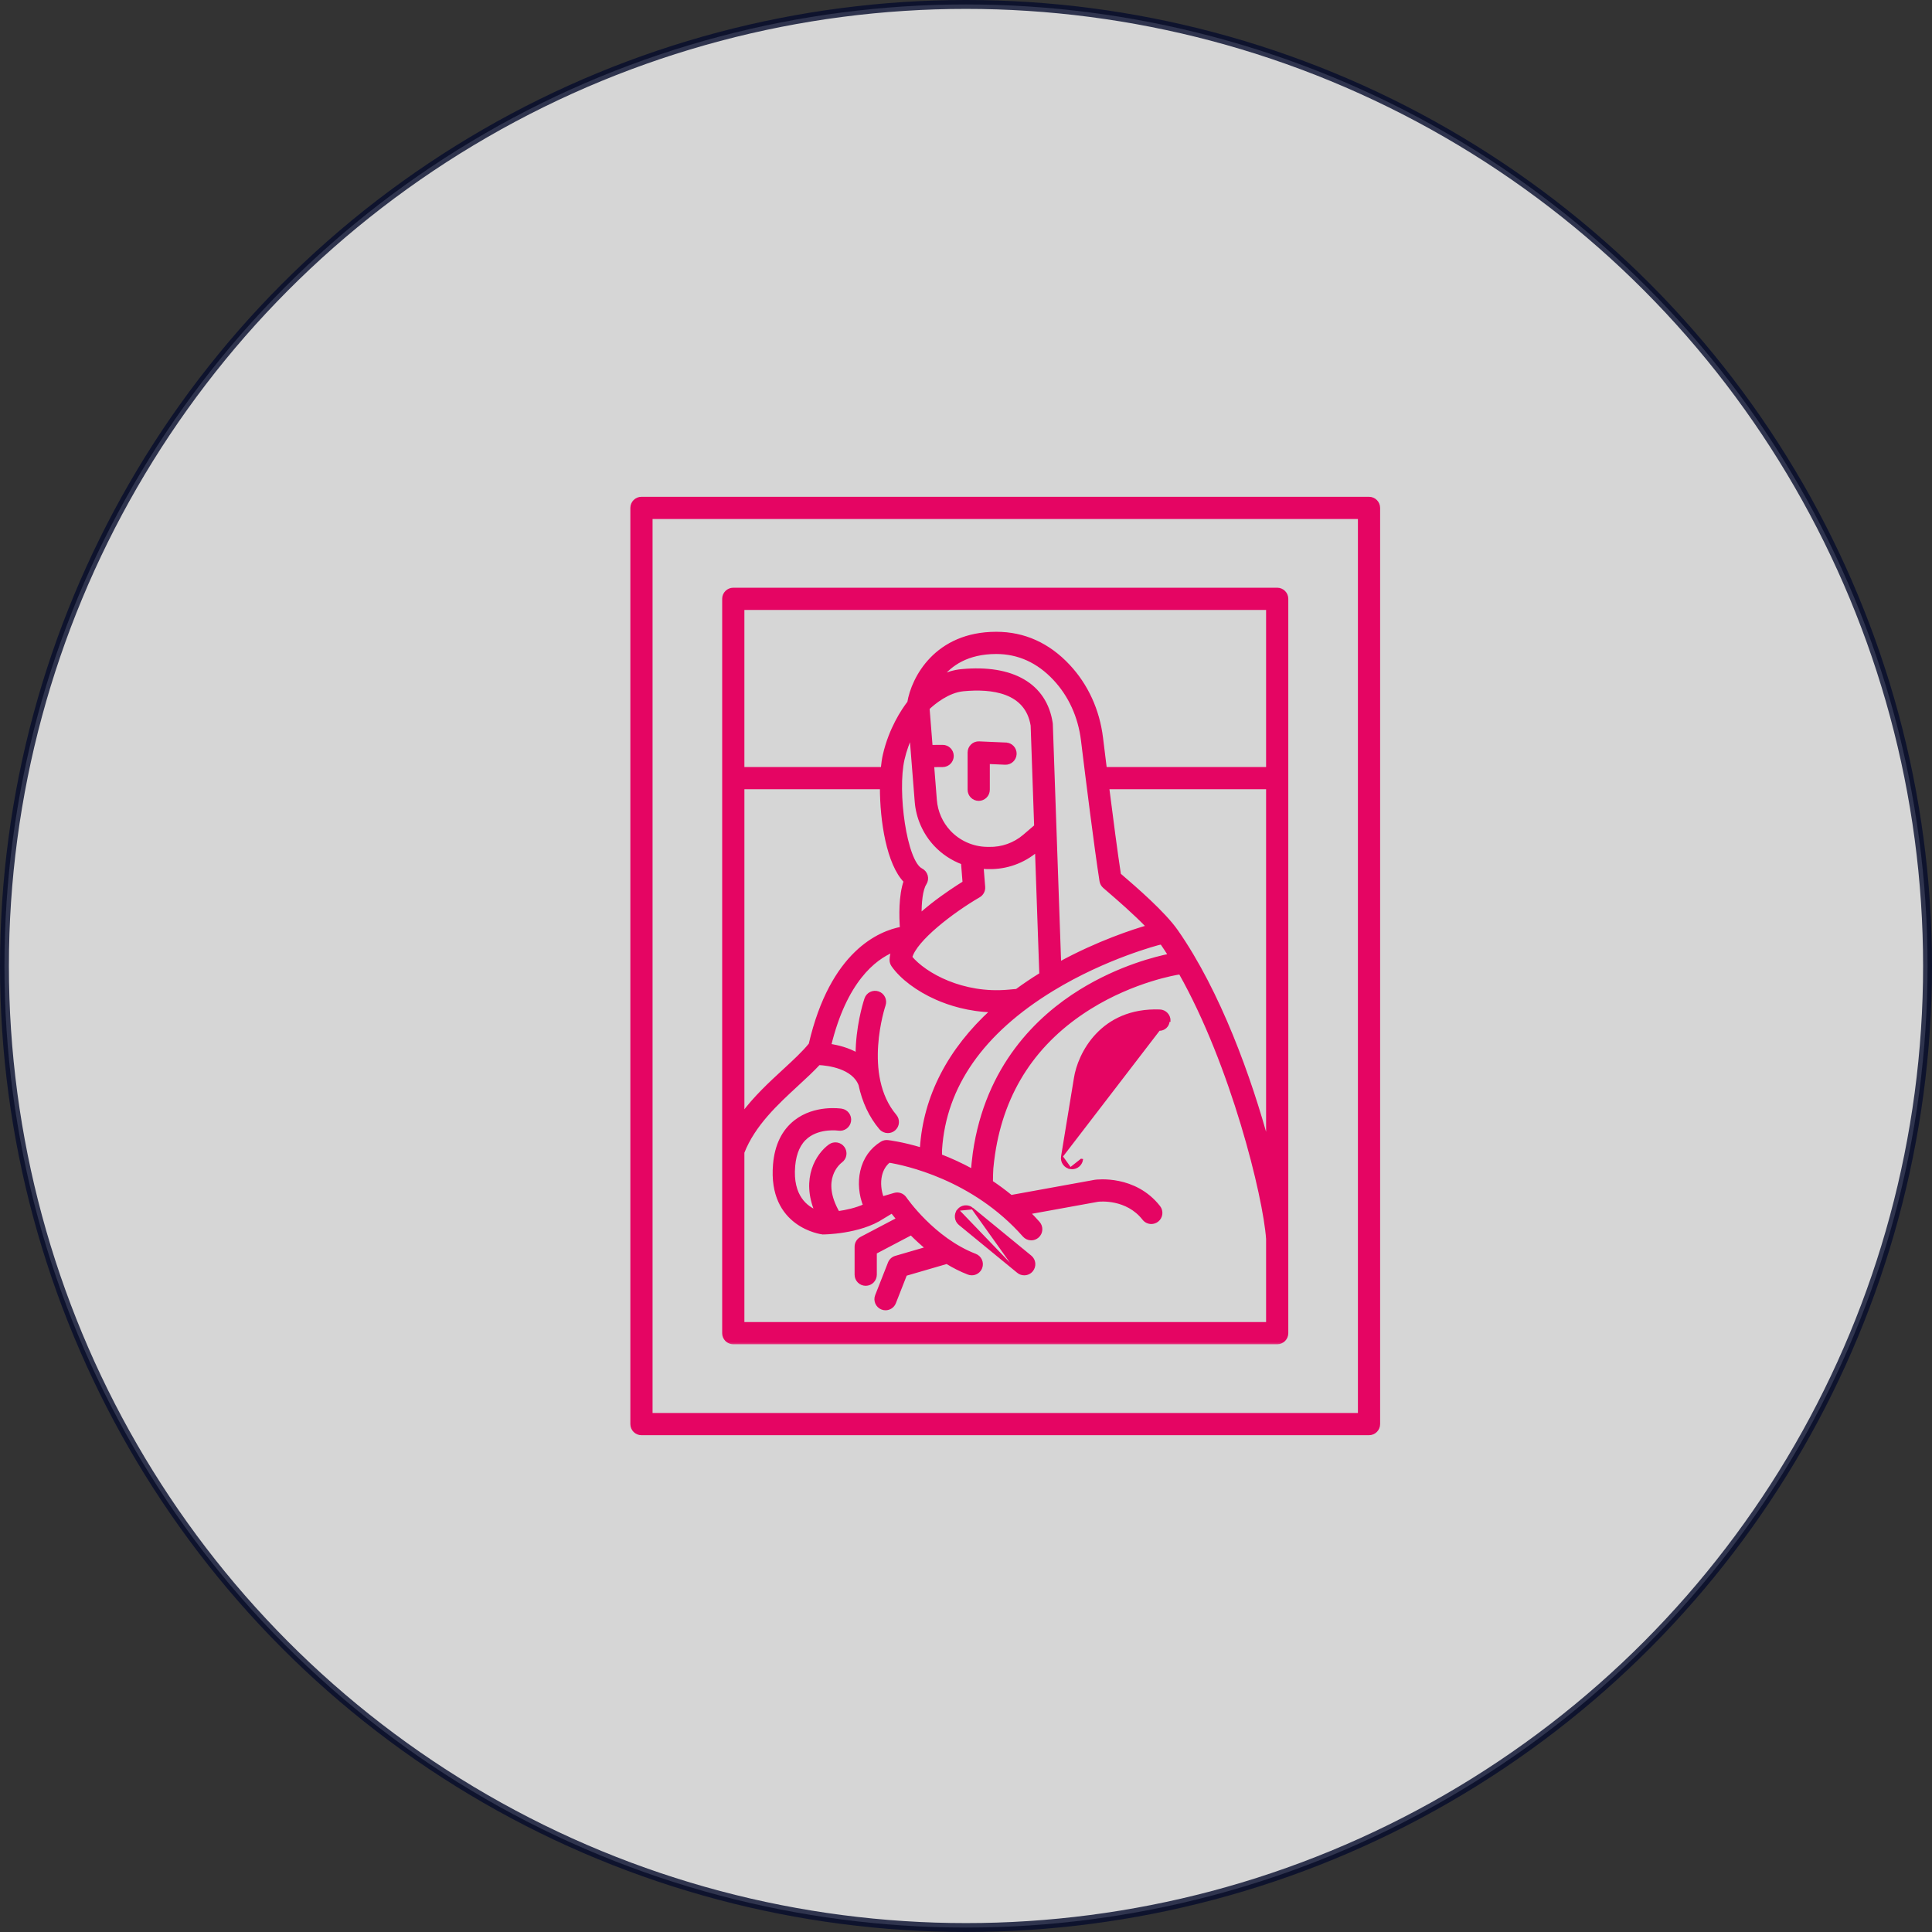
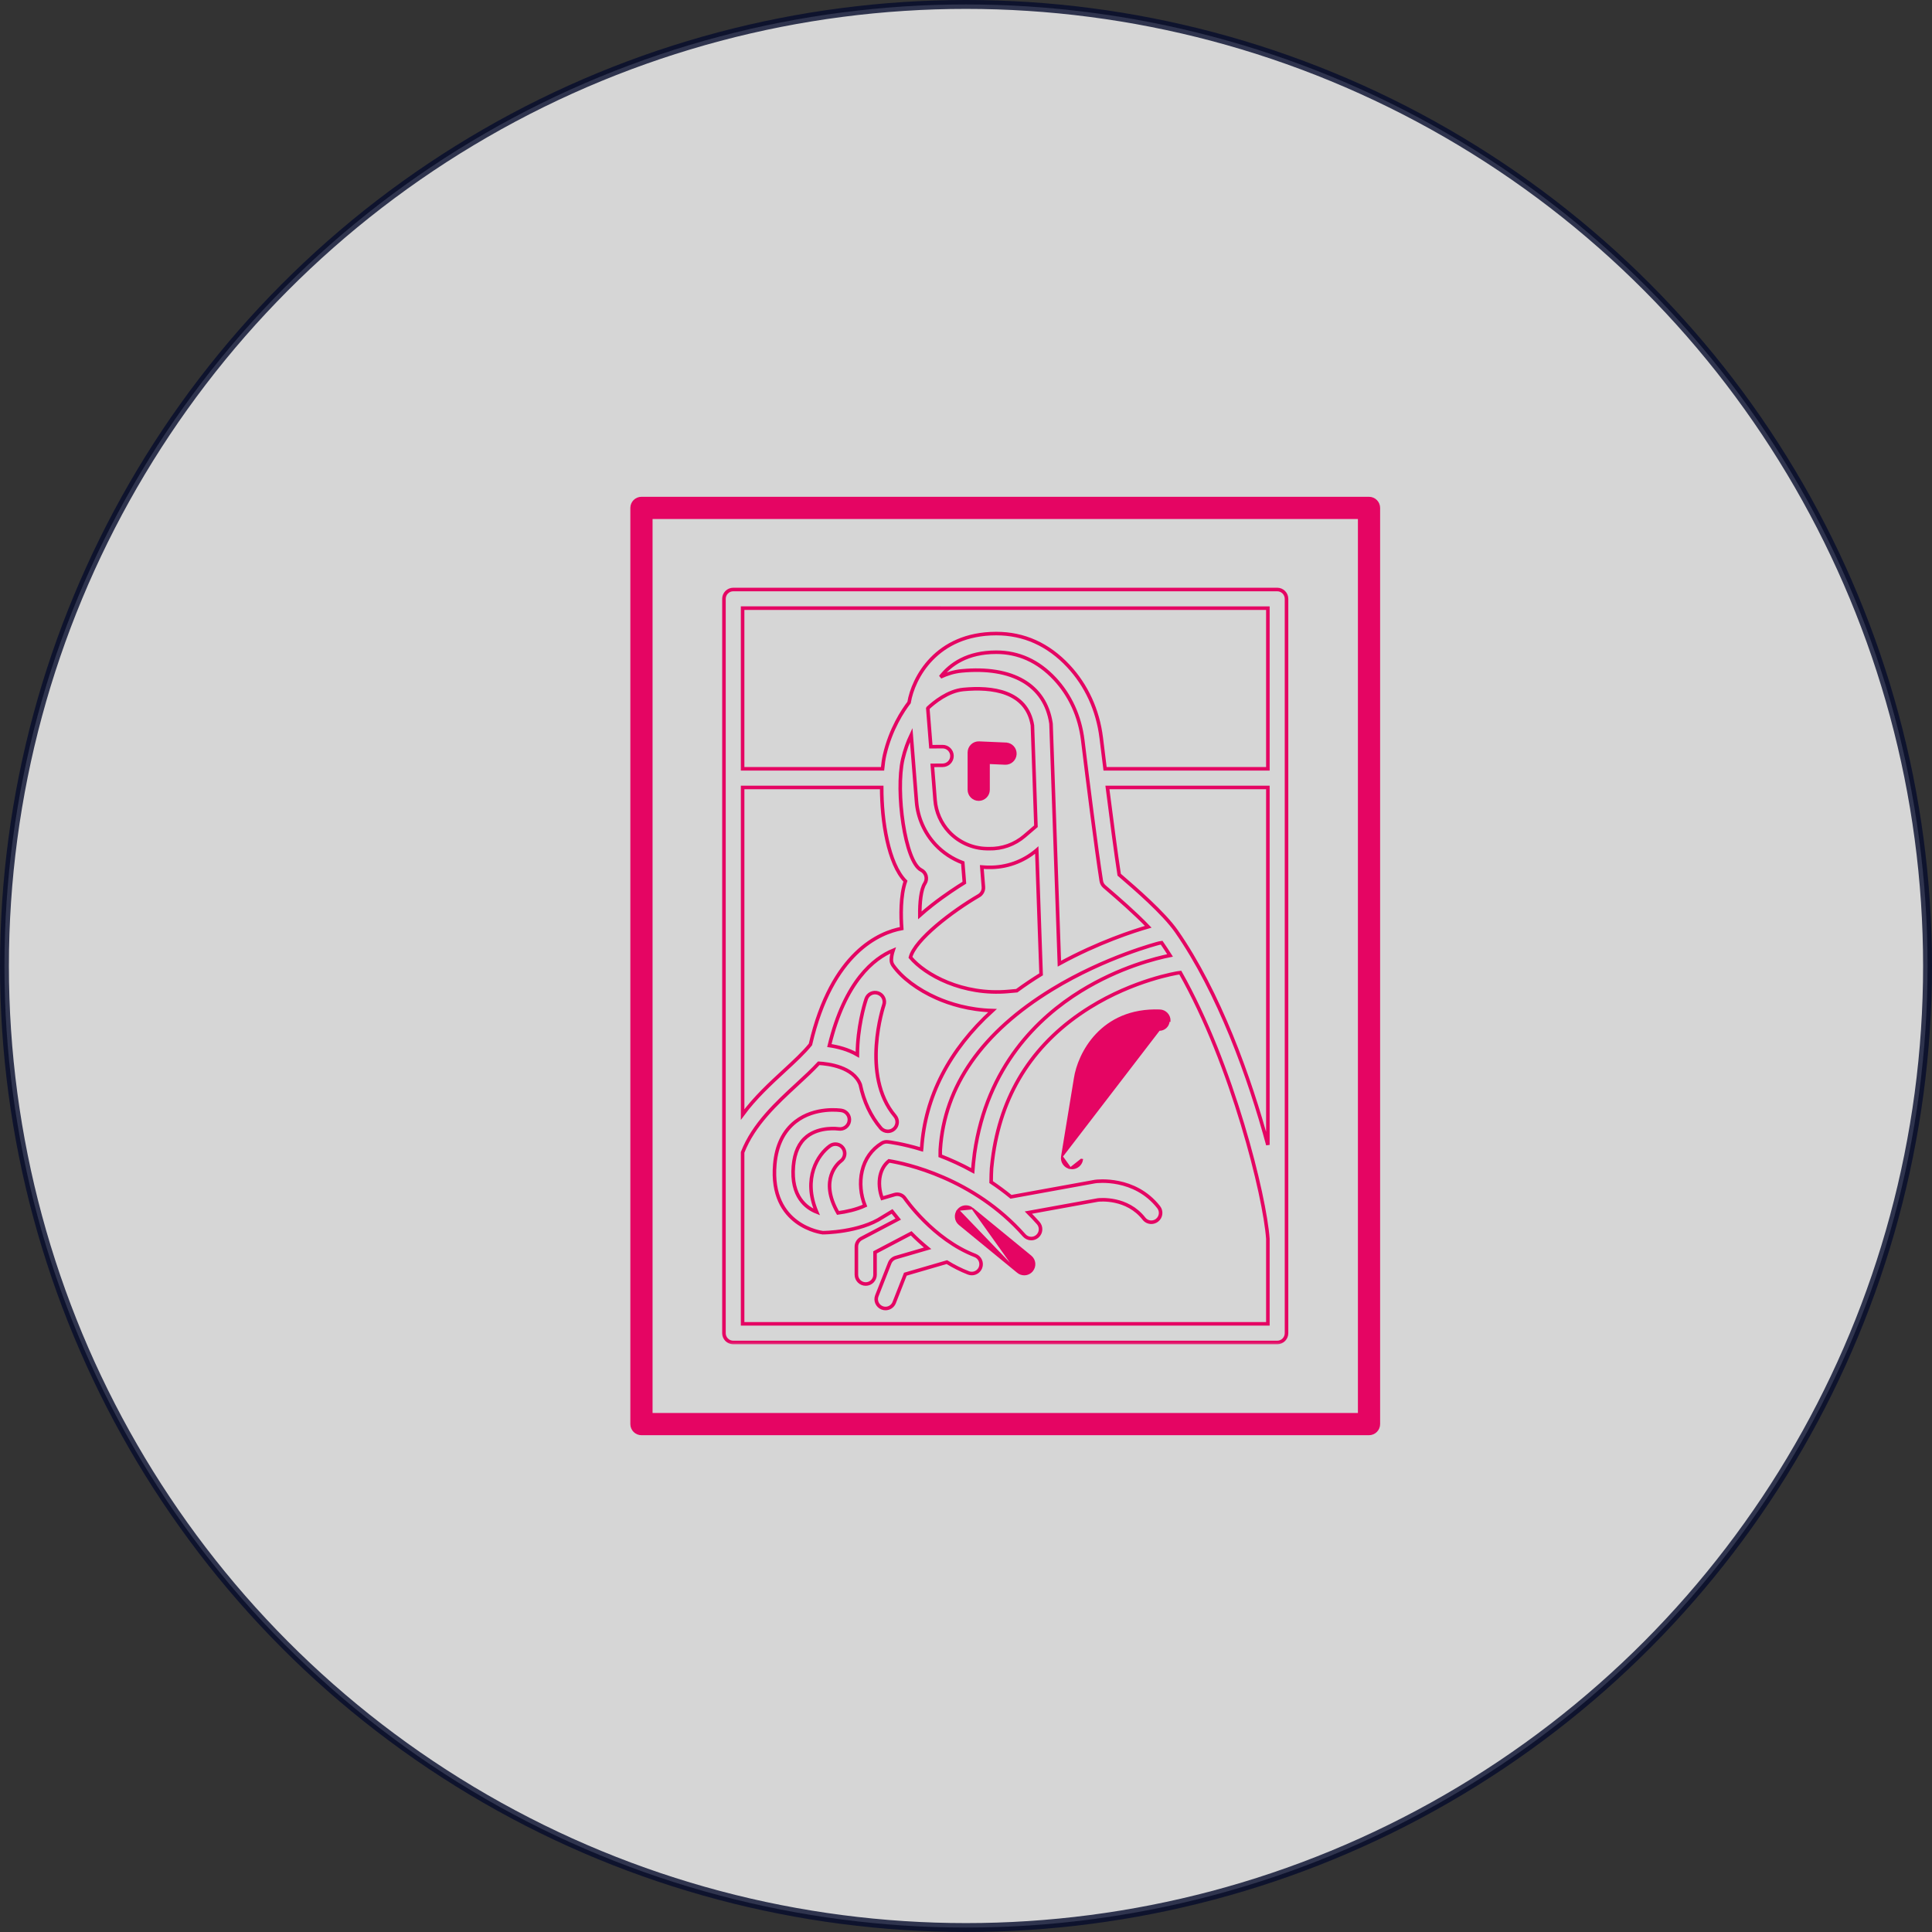
<svg xmlns="http://www.w3.org/2000/svg" width="217" height="217" viewBox="0 0 217 217" fill="none">
  <rect x="0" y="0" width="217" height="217" fill="#333333" stroke="none" />
  <circle opacity="0.8" cx="108.5" cy="108.5" r="108" fill="white" stroke="#050C2C" />
  <path d="M153.766 55.9H72.047C71.414 55.9 70.9 56.414 70.9 57.047V159.953C70.9 160.586 71.414 161.1 72.047 161.1H153.766C154.4 161.1 154.914 160.586 154.914 159.953V57.047C154.914 56.414 154.4 55.9 153.766 55.9ZM152.619 158.805H73.195V58.195H152.619V158.805Z" fill="#E50563" stroke="#E50563" stroke-width="0.2" />
  <path d="M109.135 83.687L109.135 83.687C108.908 83.903 108.781 84.203 108.781 84.516L108.781 88.706C108.781 88.706 108.781 88.706 108.781 88.706C108.781 89.339 109.294 89.853 109.928 89.853C110.562 89.853 111.075 89.339 111.075 88.706V85.714L112.889 85.793C112.889 85.793 112.889 85.793 112.889 85.793C113.525 85.823 114.058 85.329 114.086 84.697C114.113 84.064 113.622 83.528 112.989 83.501L112.985 83.6L112.989 83.501L109.978 83.37C109.978 83.37 109.978 83.37 109.978 83.37C109.661 83.354 109.36 83.471 109.135 83.687Z" fill="#E50563" stroke="#E50563" stroke-width="0.2" />
  <path d="M114.314 142.881L114.314 142.881L107.767 137.513C107.767 137.513 107.767 137.513 107.767 137.513C107.277 137.112 107.206 136.389 107.607 135.899L114.314 142.881ZM114.314 142.881C114.527 143.056 114.785 143.142 115.041 143.142C115.372 143.142 115.702 142.998 115.928 142.722C116.33 142.232 116.259 141.508 115.769 141.107C115.769 141.107 115.769 141.107 115.769 141.107L109.222 135.739L114.314 142.881ZM109.222 135.739C108.733 135.337 108.009 135.408 107.607 135.899L109.222 135.739Z" fill="#E50563" stroke="#E50563" stroke-width="0.2" />
  <path d="M119.277 129.893L119.277 129.893L120.717 121.122C120.717 121.122 120.717 121.122 120.717 121.122C120.924 119.751 121.662 117.783 123.174 116.186C124.688 114.585 126.976 113.361 130.27 113.483C130.903 113.506 131.398 114.037 131.375 114.671C131.375 114.671 131.375 114.671 131.375 114.671L131.275 114.667C131.254 115.245 130.764 115.697 130.191 115.676L119.277 129.893ZM119.277 129.893C119.174 130.519 119.598 131.109 120.223 131.212L120.223 131.212M119.277 129.893L120.223 131.212M120.223 131.212C120.286 131.222 120.348 131.227 120.41 131.227C120.962 131.227 121.449 130.828 121.541 130.265L121.442 130.249L120.223 131.212Z" fill="#E50563" stroke="#E50563" stroke-width="0.2" />
  <mask id="path-6-outside-1_260_1097" maskUnits="userSpaceOnUse" x="80.314" y="65.212" width="65" height="86" fill="black">
    <rect fill="white" x="80.314" y="65.212" width="65" height="86" />
-     <path d="M81.314 149.741C81.314 150.319 81.783 150.788 82.362 150.788H143.453C144.031 150.788 144.5 150.319 144.5 149.741V67.259C144.5 66.681 144.031 66.212 143.453 66.212H82.362C81.783 66.212 81.314 66.681 81.314 67.259V149.741ZM101.697 98.974C101.126 100.615 101.181 102.929 101.28 104.287C98.868 104.735 93.436 106.91 91.028 117.311C90.293 118.23 89.229 119.211 88.108 120.245C86.523 121.705 84.805 123.29 83.41 125.183V88.444H99.031C99.024 92.193 99.776 97.02 101.697 98.974ZM142.406 128.593C140.371 121.05 136.901 111.438 132.136 104.604C130.703 102.549 127.507 99.797 125.79 98.318L125.706 98.246C125.341 95.87 124.835 92.015 124.383 88.444H142.406V128.593H142.406ZM109.247 131.514C107.974 130.815 106.741 130.26 105.608 129.824C105.614 129.575 105.598 129.31 105.612 129.1C106.076 121.981 110.308 115.933 118.188 111.121C124.175 107.466 130.12 105.95 130.179 105.935C130.267 105.912 130.367 105.896 130.472 105.881C130.792 106.344 131.108 106.821 131.418 107.313C129.925 107.61 125.746 108.626 121.372 111.333C116.641 114.26 110.858 119.758 109.462 129.518C109.391 130.012 109.255 131.342 109.247 131.514ZM113.246 111.36C108.133 111.818 103.892 109.486 102.26 107.531C102.769 105.541 106.946 102.348 109.937 100.609C110.286 100.407 110.487 100.022 110.455 99.621L110.278 97.385C110.437 97.399 110.598 97.409 110.759 97.412L111.04 97.418C113.016 97.46 114.935 96.778 116.438 95.49L116.448 95.481L116.935 109.435C115.975 110.027 115.064 110.64 114.203 111.274C113.784 111.306 113.422 111.345 113.246 111.36ZM105.877 83.861C105.874 83.861 105.871 83.861 105.869 83.861L104.552 83.87L104.211 79.576C104.22 79.556 104.231 79.538 104.238 79.518C104.898 78.9 106.467 77.606 108.201 77.441C111.396 77.136 115.325 77.593 115.96 81.474L116.355 92.802L115.074 93.899C113.965 94.851 112.553 95.355 111.083 95.323L110.802 95.318C109.216 95.283 107.684 94.597 106.601 93.438C106.147 92.952 105.78 92.394 105.51 91.783C105.24 91.168 105.078 90.523 105.027 89.861L104.718 85.964L105.883 85.956C106.462 85.952 106.928 85.48 106.924 84.901C106.919 84.325 106.452 83.861 105.877 83.861ZM123.695 98.951C123.734 99.195 123.858 99.418 124.045 99.579L124.423 99.906C125.524 100.854 127.479 102.539 128.968 104.095C127.392 104.55 123.392 105.833 118.989 108.24L118.466 93.242C118.466 93.236 118.466 93.23 118.465 93.224L118.052 81.337C118.051 81.296 118.047 81.255 118.04 81.214C117.384 76.946 113.725 74.812 108.003 75.356C107.151 75.437 106.351 75.696 105.635 76.032C106.74 74.607 108.644 73.256 111.899 73.256C114.403 73.256 116.61 74.257 118.459 76.23C120.195 78.083 121.286 80.469 121.611 83.129C122.143 87.477 123.121 95.315 123.695 98.951ZM102.346 82.55L102.939 90.024C103.007 90.919 103.227 91.794 103.593 92.627C103.958 93.455 104.455 94.209 105.069 94.868C105.922 95.78 106.98 96.474 108.138 96.905L108.316 99.142C107.554 99.613 106.134 100.53 104.69 101.662C104.188 102.056 103.732 102.439 103.313 102.813C103.299 101.392 103.433 99.915 103.877 99.223C104.038 98.973 104.085 98.666 104.006 98.379C103.927 98.092 103.73 97.853 103.465 97.719C101.645 96.809 100.568 88.89 101.398 85.274C101.636 84.239 101.982 83.322 102.346 82.55ZM83.409 148.693V129.433C84.628 126.305 87.227 123.905 89.527 121.785C90.405 120.977 91.245 120.199 91.963 119.425C93.036 119.483 95.85 119.826 96.624 121.819C97.026 123.718 97.798 125.368 98.923 126.697C99.13 126.942 99.426 127.068 99.723 127.068C99.962 127.068 100.202 126.987 100.399 126.82C100.841 126.447 100.896 125.786 100.522 125.344C96.644 120.761 99.246 112.953 99.273 112.874C99.461 112.328 99.17 111.732 98.623 111.544C98.074 111.356 97.48 111.647 97.292 112.194C97.261 112.285 96.524 114.454 96.337 117.294C96.311 117.692 96.3 118.083 96.298 118.468C95.25 117.859 94.079 117.57 93.153 117.435C94.914 110.18 98.174 107.636 100.313 106.745C100.195 107.1 100.129 107.445 100.116 107.781C100.107 108.011 100.175 108.238 100.307 108.426C101.292 109.821 103.078 111.161 105.207 112.102C106.653 112.74 108.813 113.434 111.475 113.507C106.621 117.928 103.899 123.182 103.522 128.964C103.519 129.009 103.514 129.056 103.508 129.102C101.345 128.448 99.861 128.269 99.707 128.253C99.478 128.227 99.244 128.279 99.045 128.4C97.904 129.098 97.135 130.186 96.823 131.548C96.535 132.802 96.665 134.205 97.154 135.416C96.152 135.876 95.016 136.112 94.119 136.234C91.944 132.459 94.17 130.611 94.45 130.4C94.913 130.061 95.017 129.411 94.681 128.944C94.343 128.474 93.688 128.368 93.219 128.706C91.877 129.672 90.12 132.334 91.729 136.13C90.588 135.682 88.812 134.425 89.114 130.956C89.245 129.45 89.755 128.337 90.633 127.645C92.091 126.496 94.166 126.789 94.195 126.794C94.761 126.88 95.299 126.493 95.389 125.923C95.481 125.352 95.091 124.815 94.52 124.724C94.398 124.705 91.545 124.275 89.355 125.985C87.994 127.048 87.211 128.66 87.027 130.774C86.421 137.741 92.352 138.447 92.412 138.453C92.449 138.457 96.535 138.439 99.126 136.712C99.171 136.682 100.194 136.067 100.194 136.067C100.371 136.297 100.608 136.593 100.888 136.927L96.748 139.103C96.403 139.284 96.188 139.641 96.188 140.03V143.172C96.188 143.751 96.657 144.22 97.235 144.22C97.814 144.22 98.283 143.751 98.283 143.172V140.662L102.345 138.527C102.885 139.074 103.503 139.647 104.185 140.208L100.608 141.25C100.297 141.341 100.045 141.571 99.926 141.873L98.486 145.539C98.274 146.077 98.54 146.685 99.078 146.897C99.204 146.946 99.334 146.969 99.461 146.969C99.879 146.969 100.274 146.717 100.436 146.305L101.688 143.117L106.35 141.759C107.11 142.225 107.919 142.642 108.774 142.971C108.898 143.019 109.025 143.041 109.149 143.041C109.57 143.041 109.967 142.786 110.127 142.37C110.335 141.83 110.066 141.224 109.526 141.016C104.801 139.199 101.668 134.644 101.638 134.599C101.382 134.221 100.912 134.052 100.475 134.18L99.084 134.589C98.772 133.781 98.68 132.823 98.865 132.016C99.023 131.33 99.353 130.785 99.849 130.389C101.621 130.678 109.325 132.272 115.042 138.758C115.249 138.993 115.538 139.113 115.828 139.113C116.074 139.113 116.321 139.027 116.52 138.851C116.954 138.469 116.996 137.807 116.613 137.373C116.251 136.962 115.881 136.574 115.507 136.199L123.319 134.781C123.568 134.752 126.598 134.462 128.488 136.878C128.695 137.142 129.003 137.28 129.314 137.28C129.54 137.28 129.767 137.207 129.959 137.057C130.414 136.701 130.495 136.042 130.138 135.587C127.441 132.141 123.196 132.682 123.016 132.707C123.002 132.709 122.987 132.712 122.972 132.714L113.554 134.424C112.815 133.817 112.069 133.267 111.324 132.772C111.335 132.218 111.34 131.561 111.371 131.222C111.422 130.675 111.487 130.136 111.566 129.606C112.627 122.505 116.27 116.976 122.411 113.153C127.379 110.06 132.217 109.294 132.299 109.281C132.359 109.272 132.458 109.26 132.57 109.244C138.425 119.591 142.071 134.328 142.406 139.153V148.693H83.409V148.693ZM142.406 68.307V86.349H124.12C123.96 85.068 123.813 83.878 123.691 82.874C123.311 79.77 122.03 76.977 119.988 74.797C117.726 72.384 115.005 71.161 111.899 71.161C105.144 71.161 102.554 76.179 102.105 78.908C101.429 79.788 100.029 81.875 99.356 84.805C99.257 85.237 99.18 85.761 99.125 86.349H83.409V68.306L142.406 68.307Z" />
+     <path d="M81.314 149.741C81.314 150.319 81.783 150.788 82.362 150.788H143.453C144.031 150.788 144.5 150.319 144.5 149.741V67.259C144.5 66.681 144.031 66.212 143.453 66.212H82.362C81.783 66.212 81.314 66.681 81.314 67.259V149.741ZM101.697 98.974C101.126 100.615 101.181 102.929 101.28 104.287C98.868 104.735 93.436 106.91 91.028 117.311C90.293 118.23 89.229 119.211 88.108 120.245C86.523 121.705 84.805 123.29 83.41 125.183V88.444H99.031C99.024 92.193 99.776 97.02 101.697 98.974M142.406 128.593C140.371 121.05 136.901 111.438 132.136 104.604C130.703 102.549 127.507 99.797 125.79 98.318L125.706 98.246C125.341 95.87 124.835 92.015 124.383 88.444H142.406V128.593H142.406ZM109.247 131.514C107.974 130.815 106.741 130.26 105.608 129.824C105.614 129.575 105.598 129.31 105.612 129.1C106.076 121.981 110.308 115.933 118.188 111.121C124.175 107.466 130.12 105.95 130.179 105.935C130.267 105.912 130.367 105.896 130.472 105.881C130.792 106.344 131.108 106.821 131.418 107.313C129.925 107.61 125.746 108.626 121.372 111.333C116.641 114.26 110.858 119.758 109.462 129.518C109.391 130.012 109.255 131.342 109.247 131.514ZM113.246 111.36C108.133 111.818 103.892 109.486 102.26 107.531C102.769 105.541 106.946 102.348 109.937 100.609C110.286 100.407 110.487 100.022 110.455 99.621L110.278 97.385C110.437 97.399 110.598 97.409 110.759 97.412L111.04 97.418C113.016 97.46 114.935 96.778 116.438 95.49L116.448 95.481L116.935 109.435C115.975 110.027 115.064 110.64 114.203 111.274C113.784 111.306 113.422 111.345 113.246 111.36ZM105.877 83.861C105.874 83.861 105.871 83.861 105.869 83.861L104.552 83.87L104.211 79.576C104.22 79.556 104.231 79.538 104.238 79.518C104.898 78.9 106.467 77.606 108.201 77.441C111.396 77.136 115.325 77.593 115.96 81.474L116.355 92.802L115.074 93.899C113.965 94.851 112.553 95.355 111.083 95.323L110.802 95.318C109.216 95.283 107.684 94.597 106.601 93.438C106.147 92.952 105.78 92.394 105.51 91.783C105.24 91.168 105.078 90.523 105.027 89.861L104.718 85.964L105.883 85.956C106.462 85.952 106.928 85.48 106.924 84.901C106.919 84.325 106.452 83.861 105.877 83.861ZM123.695 98.951C123.734 99.195 123.858 99.418 124.045 99.579L124.423 99.906C125.524 100.854 127.479 102.539 128.968 104.095C127.392 104.55 123.392 105.833 118.989 108.24L118.466 93.242C118.466 93.236 118.466 93.23 118.465 93.224L118.052 81.337C118.051 81.296 118.047 81.255 118.04 81.214C117.384 76.946 113.725 74.812 108.003 75.356C107.151 75.437 106.351 75.696 105.635 76.032C106.74 74.607 108.644 73.256 111.899 73.256C114.403 73.256 116.61 74.257 118.459 76.23C120.195 78.083 121.286 80.469 121.611 83.129C122.143 87.477 123.121 95.315 123.695 98.951ZM102.346 82.55L102.939 90.024C103.007 90.919 103.227 91.794 103.593 92.627C103.958 93.455 104.455 94.209 105.069 94.868C105.922 95.78 106.98 96.474 108.138 96.905L108.316 99.142C107.554 99.613 106.134 100.53 104.69 101.662C104.188 102.056 103.732 102.439 103.313 102.813C103.299 101.392 103.433 99.915 103.877 99.223C104.038 98.973 104.085 98.666 104.006 98.379C103.927 98.092 103.73 97.853 103.465 97.719C101.645 96.809 100.568 88.89 101.398 85.274C101.636 84.239 101.982 83.322 102.346 82.55ZM83.409 148.693V129.433C84.628 126.305 87.227 123.905 89.527 121.785C90.405 120.977 91.245 120.199 91.963 119.425C93.036 119.483 95.85 119.826 96.624 121.819C97.026 123.718 97.798 125.368 98.923 126.697C99.13 126.942 99.426 127.068 99.723 127.068C99.962 127.068 100.202 126.987 100.399 126.82C100.841 126.447 100.896 125.786 100.522 125.344C96.644 120.761 99.246 112.953 99.273 112.874C99.461 112.328 99.17 111.732 98.623 111.544C98.074 111.356 97.48 111.647 97.292 112.194C97.261 112.285 96.524 114.454 96.337 117.294C96.311 117.692 96.3 118.083 96.298 118.468C95.25 117.859 94.079 117.57 93.153 117.435C94.914 110.18 98.174 107.636 100.313 106.745C100.195 107.1 100.129 107.445 100.116 107.781C100.107 108.011 100.175 108.238 100.307 108.426C101.292 109.821 103.078 111.161 105.207 112.102C106.653 112.74 108.813 113.434 111.475 113.507C106.621 117.928 103.899 123.182 103.522 128.964C103.519 129.009 103.514 129.056 103.508 129.102C101.345 128.448 99.861 128.269 99.707 128.253C99.478 128.227 99.244 128.279 99.045 128.4C97.904 129.098 97.135 130.186 96.823 131.548C96.535 132.802 96.665 134.205 97.154 135.416C96.152 135.876 95.016 136.112 94.119 136.234C91.944 132.459 94.17 130.611 94.45 130.4C94.913 130.061 95.017 129.411 94.681 128.944C94.343 128.474 93.688 128.368 93.219 128.706C91.877 129.672 90.12 132.334 91.729 136.13C90.588 135.682 88.812 134.425 89.114 130.956C89.245 129.45 89.755 128.337 90.633 127.645C92.091 126.496 94.166 126.789 94.195 126.794C94.761 126.88 95.299 126.493 95.389 125.923C95.481 125.352 95.091 124.815 94.52 124.724C94.398 124.705 91.545 124.275 89.355 125.985C87.994 127.048 87.211 128.66 87.027 130.774C86.421 137.741 92.352 138.447 92.412 138.453C92.449 138.457 96.535 138.439 99.126 136.712C99.171 136.682 100.194 136.067 100.194 136.067C100.371 136.297 100.608 136.593 100.888 136.927L96.748 139.103C96.403 139.284 96.188 139.641 96.188 140.03V143.172C96.188 143.751 96.657 144.22 97.235 144.22C97.814 144.22 98.283 143.751 98.283 143.172V140.662L102.345 138.527C102.885 139.074 103.503 139.647 104.185 140.208L100.608 141.25C100.297 141.341 100.045 141.571 99.926 141.873L98.486 145.539C98.274 146.077 98.54 146.685 99.078 146.897C99.204 146.946 99.334 146.969 99.461 146.969C99.879 146.969 100.274 146.717 100.436 146.305L101.688 143.117L106.35 141.759C107.11 142.225 107.919 142.642 108.774 142.971C108.898 143.019 109.025 143.041 109.149 143.041C109.57 143.041 109.967 142.786 110.127 142.37C110.335 141.83 110.066 141.224 109.526 141.016C104.801 139.199 101.668 134.644 101.638 134.599C101.382 134.221 100.912 134.052 100.475 134.18L99.084 134.589C98.772 133.781 98.68 132.823 98.865 132.016C99.023 131.33 99.353 130.785 99.849 130.389C101.621 130.678 109.325 132.272 115.042 138.758C115.249 138.993 115.538 139.113 115.828 139.113C116.074 139.113 116.321 139.027 116.52 138.851C116.954 138.469 116.996 137.807 116.613 137.373C116.251 136.962 115.881 136.574 115.507 136.199L123.319 134.781C123.568 134.752 126.598 134.462 128.488 136.878C128.695 137.142 129.003 137.28 129.314 137.28C129.54 137.28 129.767 137.207 129.959 137.057C130.414 136.701 130.495 136.042 130.138 135.587C127.441 132.141 123.196 132.682 123.016 132.707C123.002 132.709 122.987 132.712 122.972 132.714L113.554 134.424C112.815 133.817 112.069 133.267 111.324 132.772C111.335 132.218 111.34 131.561 111.371 131.222C111.422 130.675 111.487 130.136 111.566 129.606C112.627 122.505 116.27 116.976 122.411 113.153C127.379 110.06 132.217 109.294 132.299 109.281C132.359 109.272 132.458 109.26 132.57 109.244C138.425 119.591 142.071 134.328 142.406 139.153V148.693H83.409V148.693ZM142.406 68.307V86.349H124.12C123.96 85.068 123.813 83.878 123.691 82.874C123.311 79.77 122.03 76.977 119.988 74.797C117.726 72.384 115.005 71.161 111.899 71.161C105.144 71.161 102.554 76.179 102.105 78.908C101.429 79.788 100.029 81.875 99.356 84.805C99.257 85.237 99.18 85.761 99.125 86.349H83.409V68.306L142.406 68.307Z" />
  </mask>
-   <path d="M81.314 149.741C81.314 150.319 81.783 150.788 82.362 150.788H143.453C144.031 150.788 144.5 150.319 144.5 149.741V67.259C144.5 66.681 144.031 66.212 143.453 66.212H82.362C81.783 66.212 81.314 66.681 81.314 67.259V149.741ZM101.697 98.974C101.126 100.615 101.181 102.929 101.28 104.287C98.868 104.735 93.436 106.91 91.028 117.311C90.293 118.23 89.229 119.211 88.108 120.245C86.523 121.705 84.805 123.29 83.41 125.183V88.444H99.031C99.024 92.193 99.776 97.02 101.697 98.974ZM142.406 128.593C140.371 121.05 136.901 111.438 132.136 104.604C130.703 102.549 127.507 99.797 125.79 98.318L125.706 98.246C125.341 95.87 124.835 92.015 124.383 88.444H142.406V128.593H142.406ZM109.247 131.514C107.974 130.815 106.741 130.26 105.608 129.824C105.614 129.575 105.598 129.31 105.612 129.1C106.076 121.981 110.308 115.933 118.188 111.121C124.175 107.466 130.12 105.95 130.179 105.935C130.267 105.912 130.367 105.896 130.472 105.881C130.792 106.344 131.108 106.821 131.418 107.313C129.925 107.61 125.746 108.626 121.372 111.333C116.641 114.26 110.858 119.758 109.462 129.518C109.391 130.012 109.255 131.342 109.247 131.514ZM113.246 111.36C108.133 111.818 103.892 109.486 102.26 107.531C102.769 105.541 106.946 102.348 109.937 100.609C110.286 100.407 110.487 100.022 110.455 99.621L110.278 97.385C110.437 97.399 110.598 97.409 110.759 97.412L111.04 97.418C113.016 97.46 114.935 96.778 116.438 95.49L116.448 95.481L116.935 109.435C115.975 110.027 115.064 110.64 114.203 111.274C113.784 111.306 113.422 111.345 113.246 111.36ZM105.877 83.861C105.874 83.861 105.871 83.861 105.869 83.861L104.552 83.87L104.211 79.576C104.22 79.556 104.231 79.538 104.238 79.518C104.898 78.9 106.467 77.606 108.201 77.441C111.396 77.136 115.325 77.593 115.96 81.474L116.355 92.802L115.074 93.899C113.965 94.851 112.553 95.355 111.083 95.323L110.802 95.318C109.216 95.283 107.684 94.597 106.601 93.438C106.147 92.952 105.78 92.394 105.51 91.783C105.24 91.168 105.078 90.523 105.027 89.861L104.718 85.964L105.883 85.956C106.462 85.952 106.928 85.48 106.924 84.901C106.919 84.325 106.452 83.861 105.877 83.861ZM123.695 98.951C123.734 99.195 123.858 99.418 124.045 99.579L124.423 99.906C125.524 100.854 127.479 102.539 128.968 104.095C127.392 104.55 123.392 105.833 118.989 108.24L118.466 93.242C118.466 93.236 118.466 93.23 118.465 93.224L118.052 81.337C118.051 81.296 118.047 81.255 118.04 81.214C117.384 76.946 113.725 74.812 108.003 75.356C107.151 75.437 106.351 75.696 105.635 76.032C106.74 74.607 108.644 73.256 111.899 73.256C114.403 73.256 116.61 74.257 118.459 76.23C120.195 78.083 121.286 80.469 121.611 83.129C122.143 87.477 123.121 95.315 123.695 98.951ZM102.346 82.55L102.939 90.024C103.007 90.919 103.227 91.794 103.593 92.627C103.958 93.455 104.455 94.209 105.069 94.868C105.922 95.78 106.98 96.474 108.138 96.905L108.316 99.142C107.554 99.613 106.134 100.53 104.69 101.662C104.188 102.056 103.732 102.439 103.313 102.813C103.299 101.392 103.433 99.915 103.877 99.223C104.038 98.973 104.085 98.666 104.006 98.379C103.927 98.092 103.73 97.853 103.465 97.719C101.645 96.809 100.568 88.89 101.398 85.274C101.636 84.239 101.982 83.322 102.346 82.55ZM83.409 148.693V129.433C84.628 126.305 87.227 123.905 89.527 121.785C90.405 120.977 91.245 120.199 91.963 119.425C93.036 119.483 95.85 119.826 96.624 121.819C97.026 123.718 97.798 125.368 98.923 126.697C99.13 126.942 99.426 127.068 99.723 127.068C99.962 127.068 100.202 126.987 100.399 126.82C100.841 126.447 100.896 125.786 100.522 125.344C96.644 120.761 99.246 112.953 99.273 112.874C99.461 112.328 99.17 111.732 98.623 111.544C98.074 111.356 97.48 111.647 97.292 112.194C97.261 112.285 96.524 114.454 96.337 117.294C96.311 117.692 96.3 118.083 96.298 118.468C95.25 117.859 94.079 117.57 93.153 117.435C94.914 110.18 98.174 107.636 100.313 106.745C100.195 107.1 100.129 107.445 100.116 107.781C100.107 108.011 100.175 108.238 100.307 108.426C101.292 109.821 103.078 111.161 105.207 112.102C106.653 112.74 108.813 113.434 111.475 113.507C106.621 117.928 103.899 123.182 103.522 128.964C103.519 129.009 103.514 129.056 103.508 129.102C101.345 128.448 99.861 128.269 99.707 128.253C99.478 128.227 99.244 128.279 99.045 128.4C97.904 129.098 97.135 130.186 96.823 131.548C96.535 132.802 96.665 134.205 97.154 135.416C96.152 135.876 95.016 136.112 94.119 136.234C91.944 132.459 94.17 130.611 94.45 130.4C94.913 130.061 95.017 129.411 94.681 128.944C94.343 128.474 93.688 128.368 93.219 128.706C91.877 129.672 90.12 132.334 91.729 136.13C90.588 135.682 88.812 134.425 89.114 130.956C89.245 129.45 89.755 128.337 90.633 127.645C92.091 126.496 94.166 126.789 94.195 126.794C94.761 126.88 95.299 126.493 95.389 125.923C95.481 125.352 95.091 124.815 94.52 124.724C94.398 124.705 91.545 124.275 89.355 125.985C87.994 127.048 87.211 128.66 87.027 130.774C86.421 137.741 92.352 138.447 92.412 138.453C92.449 138.457 96.535 138.439 99.126 136.712C99.171 136.682 100.194 136.067 100.194 136.067C100.371 136.297 100.608 136.593 100.888 136.927L96.748 139.103C96.403 139.284 96.188 139.641 96.188 140.03V143.172C96.188 143.751 96.657 144.22 97.235 144.22C97.814 144.22 98.283 143.751 98.283 143.172V140.662L102.345 138.527C102.885 139.074 103.503 139.647 104.185 140.208L100.608 141.25C100.297 141.341 100.045 141.571 99.926 141.873L98.486 145.539C98.274 146.077 98.54 146.685 99.078 146.897C99.204 146.946 99.334 146.969 99.461 146.969C99.879 146.969 100.274 146.717 100.436 146.305L101.688 143.117L106.35 141.759C107.11 142.225 107.919 142.642 108.774 142.971C108.898 143.019 109.025 143.041 109.149 143.041C109.57 143.041 109.967 142.786 110.127 142.37C110.335 141.83 110.066 141.224 109.526 141.016C104.801 139.199 101.668 134.644 101.638 134.599C101.382 134.221 100.912 134.052 100.475 134.18L99.084 134.589C98.772 133.781 98.68 132.823 98.865 132.016C99.023 131.33 99.353 130.785 99.849 130.389C101.621 130.678 109.325 132.272 115.042 138.758C115.249 138.993 115.538 139.113 115.828 139.113C116.074 139.113 116.321 139.027 116.52 138.851C116.954 138.469 116.996 137.807 116.613 137.373C116.251 136.962 115.881 136.574 115.507 136.199L123.319 134.781C123.568 134.752 126.598 134.462 128.488 136.878C128.695 137.142 129.003 137.28 129.314 137.28C129.54 137.28 129.767 137.207 129.959 137.057C130.414 136.701 130.495 136.042 130.138 135.587C127.441 132.141 123.196 132.682 123.016 132.707C123.002 132.709 122.987 132.712 122.972 132.714L113.554 134.424C112.815 133.817 112.069 133.267 111.324 132.772C111.335 132.218 111.34 131.561 111.371 131.222C111.422 130.675 111.487 130.136 111.566 129.606C112.627 122.505 116.27 116.976 122.411 113.153C127.379 110.06 132.217 109.294 132.299 109.281C132.359 109.272 132.458 109.26 132.57 109.244C138.425 119.591 142.071 134.328 142.406 139.153V148.693H83.409V148.693ZM142.406 68.307V86.349H124.12C123.96 85.068 123.813 83.878 123.691 82.874C123.311 79.77 122.03 76.977 119.988 74.797C117.726 72.384 115.005 71.161 111.899 71.161C105.144 71.161 102.554 76.179 102.105 78.908C101.429 79.788 100.029 81.875 99.356 84.805C99.257 85.237 99.18 85.761 99.125 86.349H83.409V68.306L142.406 68.307Z" fill="#E50563" />
  <path d="M81.314 149.741C81.314 150.319 81.783 150.788 82.362 150.788H143.453C144.031 150.788 144.5 150.319 144.5 149.741V67.259C144.5 66.681 144.031 66.212 143.453 66.212H82.362C81.783 66.212 81.314 66.681 81.314 67.259V149.741ZM101.697 98.974C101.126 100.615 101.181 102.929 101.28 104.287C98.868 104.735 93.436 106.91 91.028 117.311C90.293 118.23 89.229 119.211 88.108 120.245C86.523 121.705 84.805 123.29 83.41 125.183V88.444H99.031C99.024 92.193 99.776 97.02 101.697 98.974ZM142.406 128.593C140.371 121.05 136.901 111.438 132.136 104.604C130.703 102.549 127.507 99.797 125.79 98.318L125.706 98.246C125.341 95.87 124.835 92.015 124.383 88.444H142.406V128.593H142.406ZM109.247 131.514C107.974 130.815 106.741 130.26 105.608 129.824C105.614 129.575 105.598 129.31 105.612 129.1C106.076 121.981 110.308 115.933 118.188 111.121C124.175 107.466 130.12 105.95 130.179 105.935C130.267 105.912 130.367 105.896 130.472 105.881C130.792 106.344 131.108 106.821 131.418 107.313C129.925 107.61 125.746 108.626 121.372 111.333C116.641 114.26 110.858 119.758 109.462 129.518C109.391 130.012 109.255 131.342 109.247 131.514ZM113.246 111.36C108.133 111.818 103.892 109.486 102.26 107.531C102.769 105.541 106.946 102.348 109.937 100.609C110.286 100.407 110.487 100.022 110.455 99.621L110.278 97.385C110.437 97.399 110.598 97.409 110.759 97.412L111.04 97.418C113.016 97.46 114.935 96.778 116.438 95.49L116.448 95.481L116.935 109.435C115.975 110.027 115.064 110.64 114.203 111.274C113.784 111.306 113.422 111.345 113.246 111.36ZM105.877 83.861C105.874 83.861 105.871 83.861 105.869 83.861L104.552 83.87L104.211 79.576C104.22 79.556 104.231 79.538 104.238 79.518C104.898 78.9 106.467 77.606 108.201 77.441C111.396 77.136 115.325 77.593 115.96 81.474L116.355 92.802L115.074 93.899C113.965 94.851 112.553 95.355 111.083 95.323L110.802 95.318C109.216 95.283 107.684 94.597 106.601 93.438C106.147 92.952 105.78 92.394 105.51 91.783C105.24 91.168 105.078 90.523 105.027 89.861L104.718 85.964L105.883 85.956C106.462 85.952 106.928 85.48 106.924 84.901C106.919 84.325 106.452 83.861 105.877 83.861ZM123.695 98.951C123.734 99.195 123.858 99.418 124.045 99.579L124.423 99.906C125.524 100.854 127.479 102.539 128.968 104.095C127.392 104.55 123.392 105.833 118.989 108.24L118.466 93.242C118.466 93.236 118.466 93.23 118.465 93.224L118.052 81.337C118.051 81.296 118.047 81.255 118.04 81.214C117.384 76.946 113.725 74.812 108.003 75.356C107.151 75.437 106.351 75.696 105.635 76.032C106.74 74.607 108.644 73.256 111.899 73.256C114.403 73.256 116.61 74.257 118.459 76.23C120.195 78.083 121.286 80.469 121.611 83.129C122.143 87.477 123.121 95.315 123.695 98.951ZM102.346 82.55L102.939 90.024C103.007 90.919 103.227 91.794 103.593 92.627C103.958 93.455 104.455 94.209 105.069 94.868C105.922 95.78 106.98 96.474 108.138 96.905L108.316 99.142C107.554 99.613 106.134 100.53 104.69 101.662C104.188 102.056 103.732 102.439 103.313 102.813C103.299 101.392 103.433 99.915 103.877 99.223C104.038 98.973 104.085 98.666 104.006 98.379C103.927 98.092 103.73 97.853 103.465 97.719C101.645 96.809 100.568 88.89 101.398 85.274C101.636 84.239 101.982 83.322 102.346 82.55ZM83.409 148.693V129.433C84.628 126.305 87.227 123.905 89.527 121.785C90.405 120.977 91.245 120.199 91.963 119.425C93.036 119.483 95.85 119.826 96.624 121.819C97.026 123.718 97.798 125.368 98.923 126.697C99.13 126.942 99.426 127.068 99.723 127.068C99.962 127.068 100.202 126.987 100.399 126.82C100.841 126.447 100.896 125.786 100.522 125.344C96.644 120.761 99.246 112.953 99.273 112.874C99.461 112.328 99.17 111.732 98.623 111.544C98.074 111.356 97.48 111.647 97.292 112.194C97.261 112.285 96.524 114.454 96.337 117.294C96.311 117.692 96.3 118.083 96.298 118.468C95.25 117.859 94.079 117.57 93.153 117.435C94.914 110.18 98.174 107.636 100.313 106.745C100.195 107.1 100.129 107.445 100.116 107.781C100.107 108.011 100.175 108.238 100.307 108.426C101.292 109.821 103.078 111.161 105.207 112.102C106.653 112.74 108.813 113.434 111.475 113.507C106.621 117.928 103.899 123.182 103.522 128.964C103.519 129.009 103.514 129.056 103.508 129.102C101.345 128.448 99.861 128.269 99.707 128.253C99.478 128.227 99.244 128.279 99.045 128.4C97.904 129.098 97.135 130.186 96.823 131.548C96.535 132.802 96.665 134.205 97.154 135.416C96.152 135.876 95.016 136.112 94.119 136.234C91.944 132.459 94.17 130.611 94.45 130.4C94.913 130.061 95.017 129.411 94.681 128.944C94.343 128.474 93.688 128.368 93.219 128.706C91.877 129.672 90.12 132.334 91.729 136.13C90.588 135.682 88.812 134.425 89.114 130.956C89.245 129.45 89.755 128.337 90.633 127.645C92.091 126.496 94.166 126.789 94.195 126.794C94.761 126.88 95.299 126.493 95.389 125.923C95.481 125.352 95.091 124.815 94.52 124.724C94.398 124.705 91.545 124.275 89.355 125.985C87.994 127.048 87.211 128.66 87.027 130.774C86.421 137.741 92.352 138.447 92.412 138.453C92.449 138.457 96.535 138.439 99.126 136.712C99.171 136.682 100.194 136.067 100.194 136.067C100.371 136.297 100.608 136.593 100.888 136.927L96.748 139.103C96.403 139.284 96.188 139.641 96.188 140.03V143.172C96.188 143.751 96.657 144.22 97.235 144.22C97.814 144.22 98.283 143.751 98.283 143.172V140.662L102.345 138.527C102.885 139.074 103.503 139.647 104.185 140.208L100.608 141.25C100.297 141.341 100.045 141.571 99.926 141.873L98.486 145.539C98.274 146.077 98.54 146.685 99.078 146.897C99.204 146.946 99.334 146.969 99.461 146.969C99.879 146.969 100.274 146.717 100.436 146.305L101.688 143.117L106.35 141.759C107.11 142.225 107.919 142.642 108.774 142.971C108.898 143.019 109.025 143.041 109.149 143.041C109.57 143.041 109.967 142.786 110.127 142.37C110.335 141.83 110.066 141.224 109.526 141.016C104.801 139.199 101.668 134.644 101.638 134.599C101.382 134.221 100.912 134.052 100.475 134.18L99.084 134.589C98.772 133.781 98.68 132.823 98.865 132.016C99.023 131.33 99.353 130.785 99.849 130.389C101.621 130.678 109.325 132.272 115.042 138.758C115.249 138.993 115.538 139.113 115.828 139.113C116.074 139.113 116.321 139.027 116.52 138.851C116.954 138.469 116.996 137.807 116.613 137.373C116.251 136.962 115.881 136.574 115.507 136.199L123.319 134.781C123.568 134.752 126.598 134.462 128.488 136.878C128.695 137.142 129.003 137.28 129.314 137.28C129.54 137.28 129.767 137.207 129.959 137.057C130.414 136.701 130.495 136.042 130.138 135.587C127.441 132.141 123.196 132.682 123.016 132.707C123.002 132.709 122.987 132.712 122.972 132.714L113.554 134.424C112.815 133.817 112.069 133.267 111.324 132.772C111.335 132.218 111.34 131.561 111.371 131.222C111.422 130.675 111.487 130.136 111.566 129.606C112.627 122.505 116.27 116.976 122.411 113.153C127.379 110.06 132.217 109.294 132.299 109.281C132.359 109.272 132.458 109.26 132.57 109.244C138.425 119.591 142.071 134.328 142.406 139.153V148.693H83.409V148.693ZM142.406 68.307V86.349H124.12C123.96 85.068 123.813 83.878 123.691 82.874C123.311 79.77 122.03 76.977 119.988 74.797C117.726 72.384 115.005 71.161 111.899 71.161C105.144 71.161 102.554 76.179 102.105 78.908C101.429 79.788 100.029 81.875 99.356 84.805C99.257 85.237 99.18 85.761 99.125 86.349H83.409V68.306L142.406 68.307Z" stroke="#E50563" stroke-width="0.4" mask="url(#path-6-outside-1_260_1097)" />
</svg>